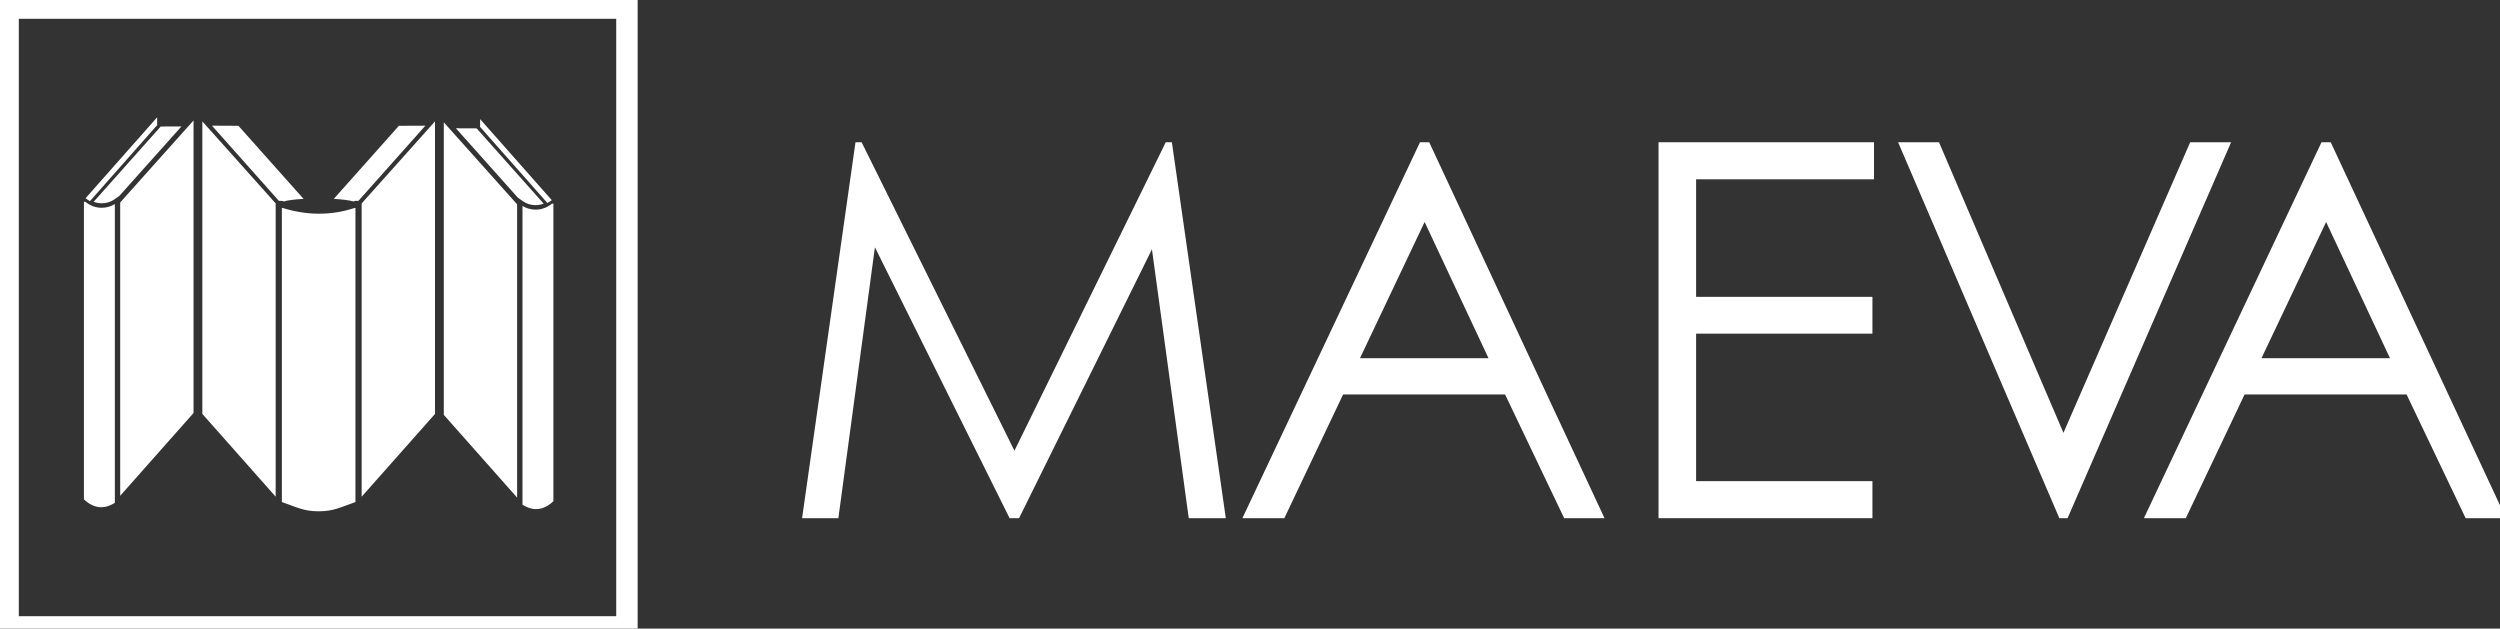
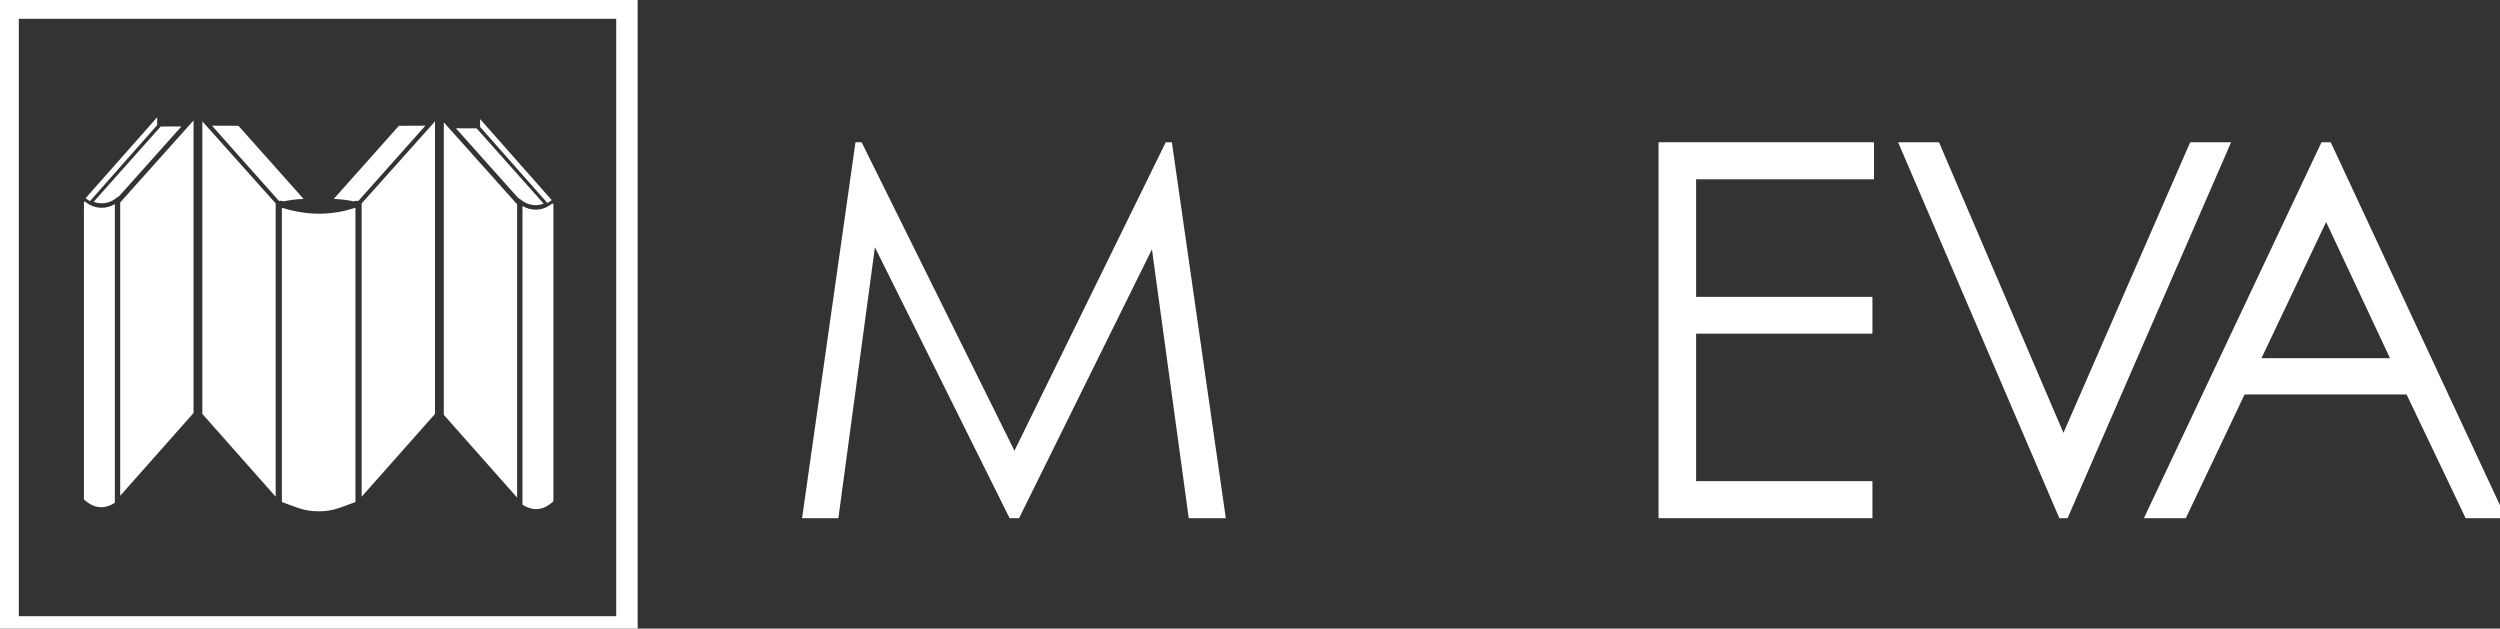
<svg xmlns="http://www.w3.org/2000/svg" version="1.1" id="Capa_1" x="0px" y="0px" width="175px" height="44px" viewBox="0 0 175 44" enable-background="new 0 0 175 44" xml:space="preserve">
  <rect x="0" y="0" width="175" height="44" fill="#333333" stroke="none" />
  <polygon fill="#FFFFFF" points="56.146,36.273 59.884,9.957 60.313,9.957 71.011,31.55 81.603,9.957 82.031,9.957 85.807,36.273 83.213,36.273  80.636,17.453 71.334,36.273 70.672,36.273 61.244,17.31 58.686,36.273 " />
-   <path fill="#FFFFFF" d="M100.045,9.957l12.271,26.316h-2.825l-4.134-8.659H94.016l-4.113,8.659h-2.936L99.4,9.957H100.045L100.045,9.957z   M99.723,15.539l-4.525,9.536h8.998L99.723,15.539L99.723,15.539z" />
  <polygon fill="#FFFFFF" points="116.098,9.957 131.18,9.957 131.18,12.551 118.727,12.551 118.727,20.78 131.07,20.78 131.07,23.355  118.727,23.355 118.727,33.68 131.07,33.68 131.07,36.273 116.098,36.273 " />
  <polygon fill="#FFFFFF" points="132.867,9.957 135.729,9.957 144.441,30.298 153.314,9.957 156.178,9.957 144.729,36.273 144.154,36.273 " />
  <path fill="#FFFFFF" d="M163.15,9.957l12.271,26.316h-2.826l-4.134-8.659H157.12l-4.114,8.659h-2.934l12.433-26.316H163.15L163.15,9.957z   M162.828,15.539l-4.525,9.536h8.997L162.828,15.539L162.828,15.539z" />
  <polygon fill="none" stroke="#FFFFFF" stroke-width="1.5" stroke-miterlimit="10" points="0.567,0.567 43.885,0.567 43.885,43.886  0.567,43.886 " />
  <path fill="#FFFFFF" d="M30.45,8.497v20.479l-5.134,5.793v-20.53L30.45,8.497L30.45,8.497L30.45,8.497L30.45,8.497z M27.922,8.806  l1.854-0.008l-4.687,5.263h-0.215l-0.124,0.04c-0.283-0.081-0.779-0.146-1.385-0.179L27.922,8.806L27.922,8.806L27.922,8.806  L27.922,8.806z M37.493,14.361c-0.297,0-0.572-0.08-0.82-0.229l-0.419-0.293l-4.341-4.859l1.451,0.006l4.693,5.269  C37.879,14.324,37.69,14.361,37.493,14.361L37.493,14.361L37.493,14.361L37.493,14.361z M38.315,14.21l-4.683-5.299L33.608,8.91  V8.337l5.015,5.672C38.527,14.086,38.423,14.152,38.315,14.21L38.315,14.21L38.315,14.21L38.315,14.21z M36.574,35.326V14.417  c0.275,0.165,0.587,0.258,0.919,0.258c0.427,0,0.823-0.155,1.146-0.418h0.099v20.829C38.054,35.729,37.333,35.809,36.574,35.326  L36.574,35.326L36.574,35.326L36.574,35.326z M31.066,8.563l5.133,5.741v20.529l-5.133-5.794V8.563L31.066,8.563L31.066,8.563  L31.066,8.563z M19.779,14.555c0.56,0.181,1.528,0.405,2.527,0.405s1.802-0.171,2.529-0.405h0.046v20.588  c-1.04,0.365-1.54,0.648-2.575,0.648c-1.035,0-1.534-0.283-2.575-0.648V14.555H19.779L19.779,14.555L19.779,14.555L19.779,14.555z   M14.164,8.497l5.133,5.741v20.53l-5.133-5.793V8.497L14.164,8.497L14.164,8.497L14.164,8.497z M16.691,8.806l4.557,5.116  c-0.607,0.032-1.102,0.097-1.386,0.178l-0.123-0.039h-0.216l-4.686-5.264L16.691,8.806L16.691,8.806L16.691,8.806L16.691,8.806z   M7.121,14.23c-0.197,0-0.387-0.037-0.564-0.105l4.692-5.269L12.7,8.851l-4.342,4.858l-0.419,0.293  C7.692,14.15,7.417,14.23,7.121,14.23L7.121,14.23L7.121,14.23L7.121,14.23z M6.298,14.078c-0.108-0.057-0.211-0.125-0.308-0.201  l5.011-5.668v0.574h-0.022L6.298,14.078L6.298,14.078L6.298,14.078L6.298,14.078z M8.04,35.196c-0.759,0.481-1.48,0.401-2.165-0.24  V14.125h0.098c0.324,0.265,0.719,0.42,1.147,0.42c0.331,0,0.644-0.094,0.919-0.259V35.196L8.04,35.196L8.04,35.196L8.04,35.196z   M13.548,8.432v20.478l-5.134,5.794V14.172L13.548,8.432L13.548,8.432L13.548,8.432L13.548,8.432z" />
</svg>